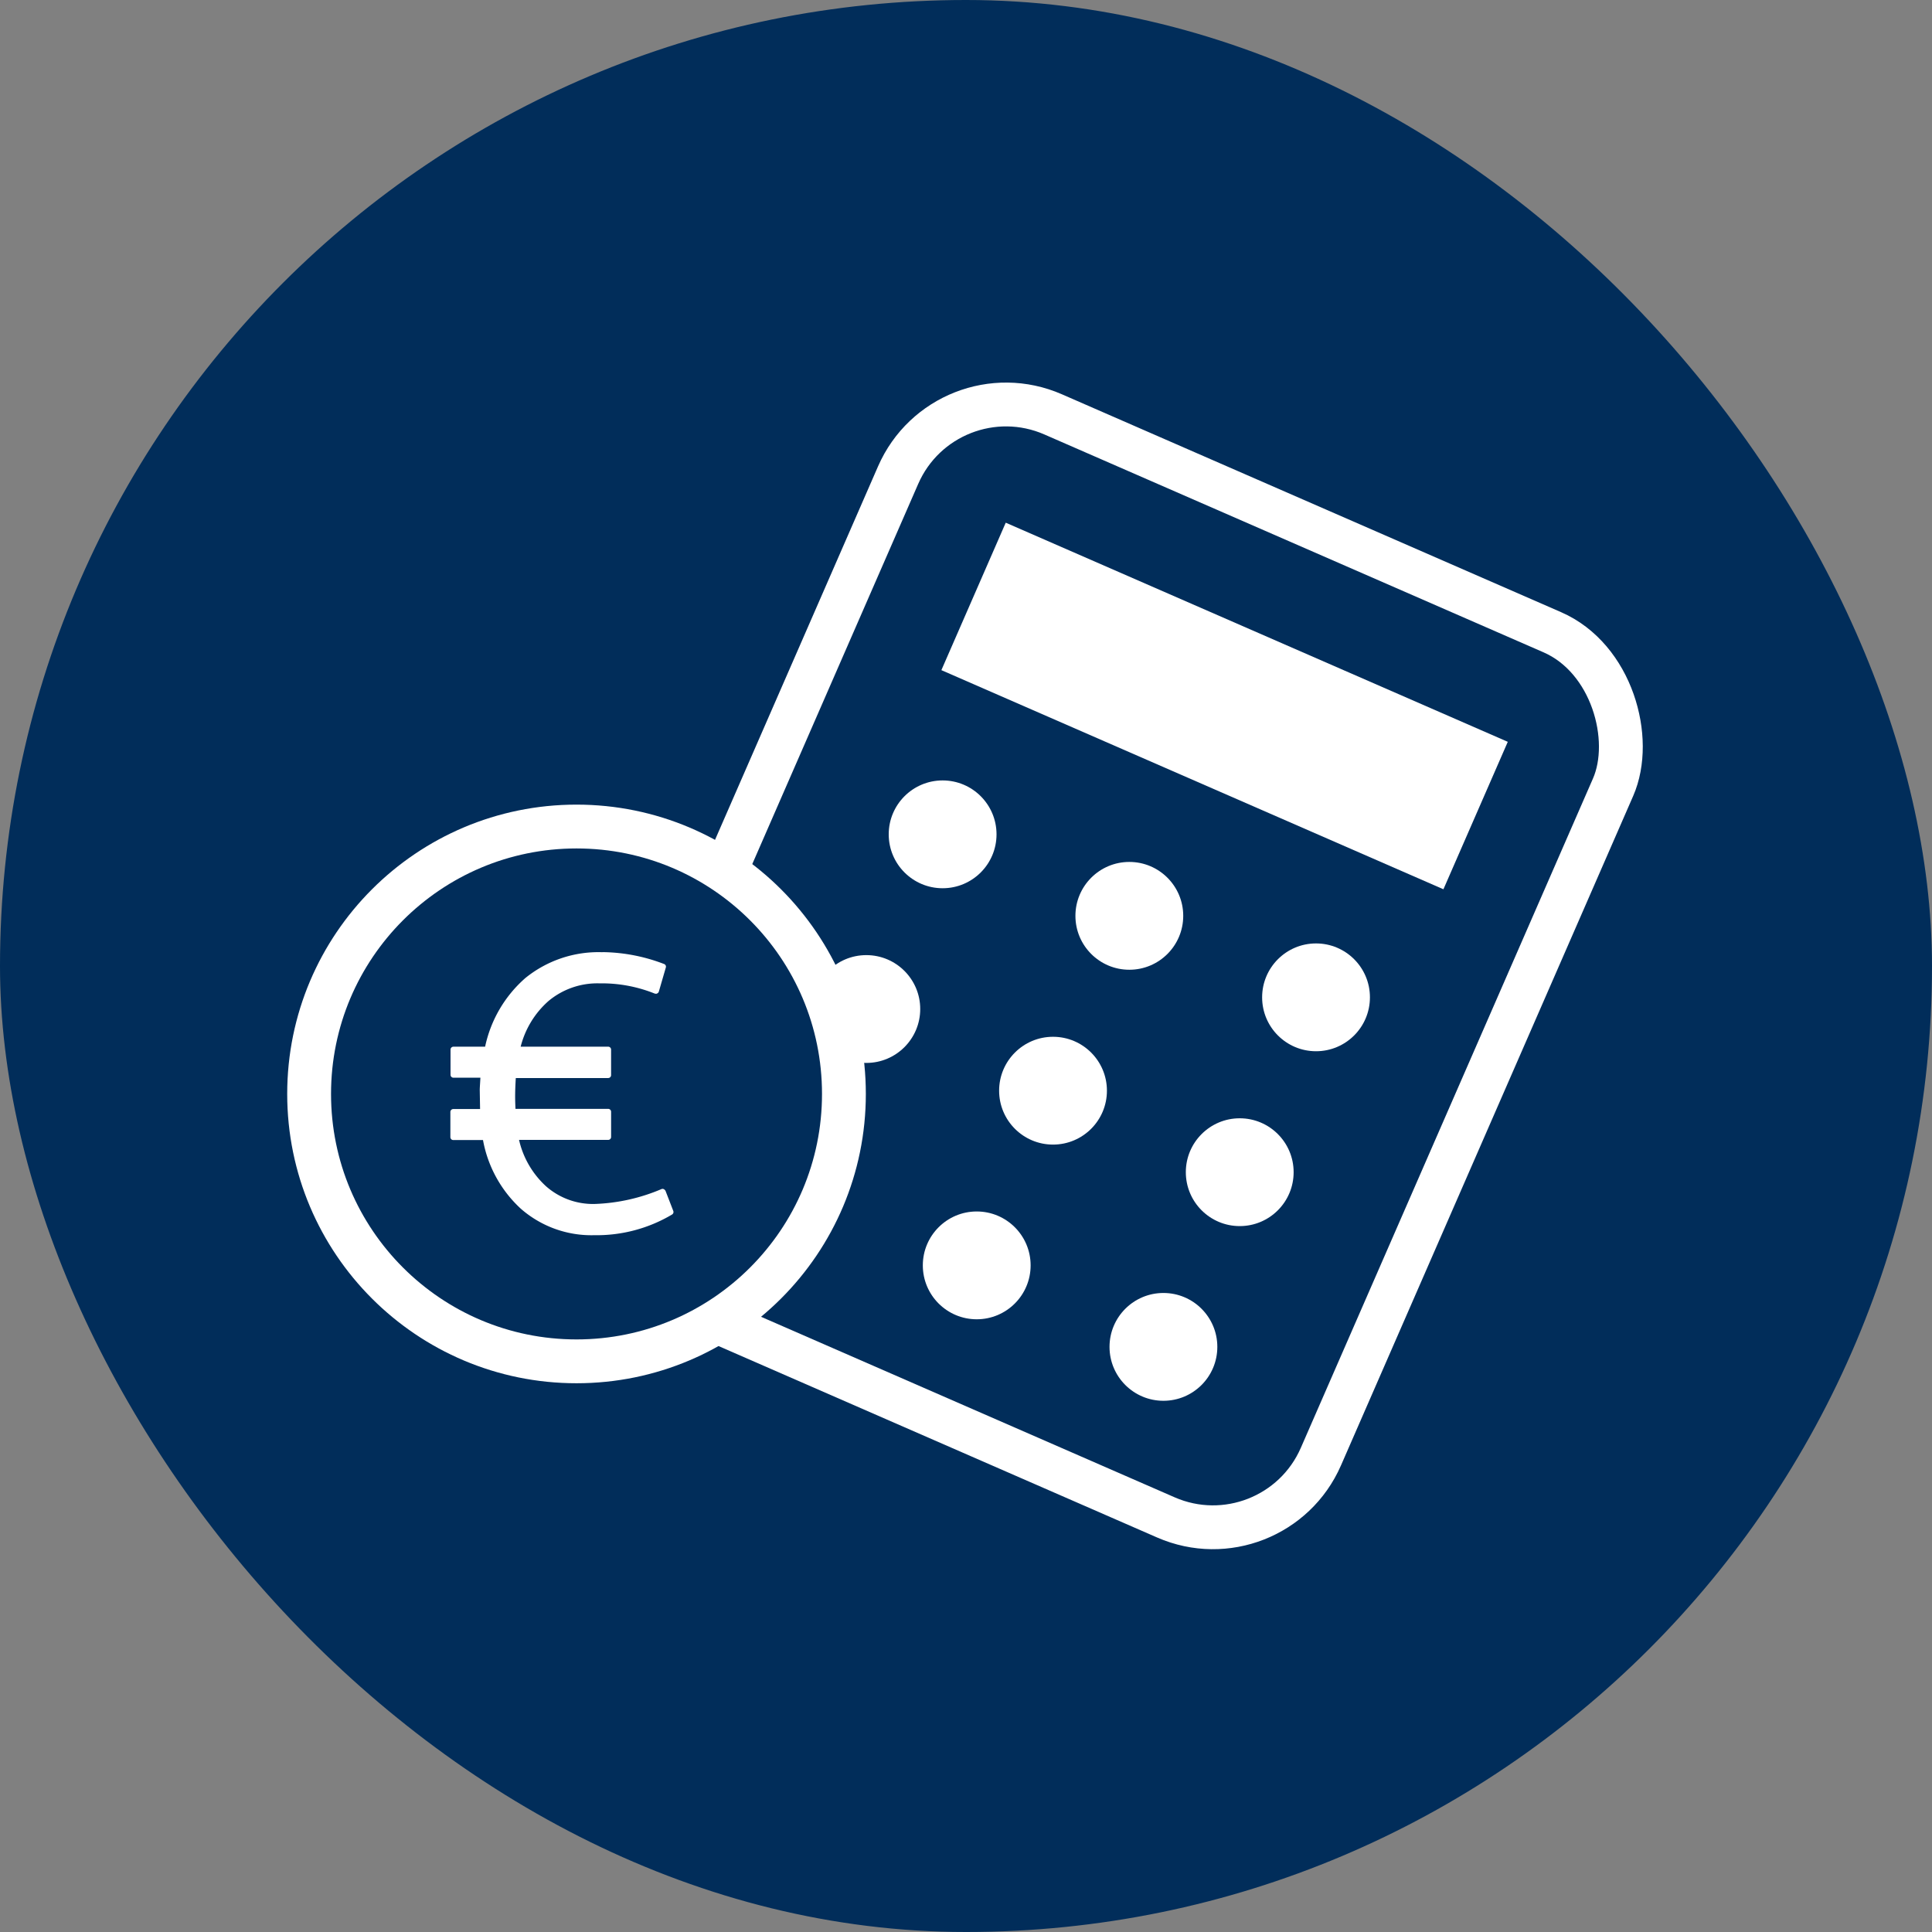
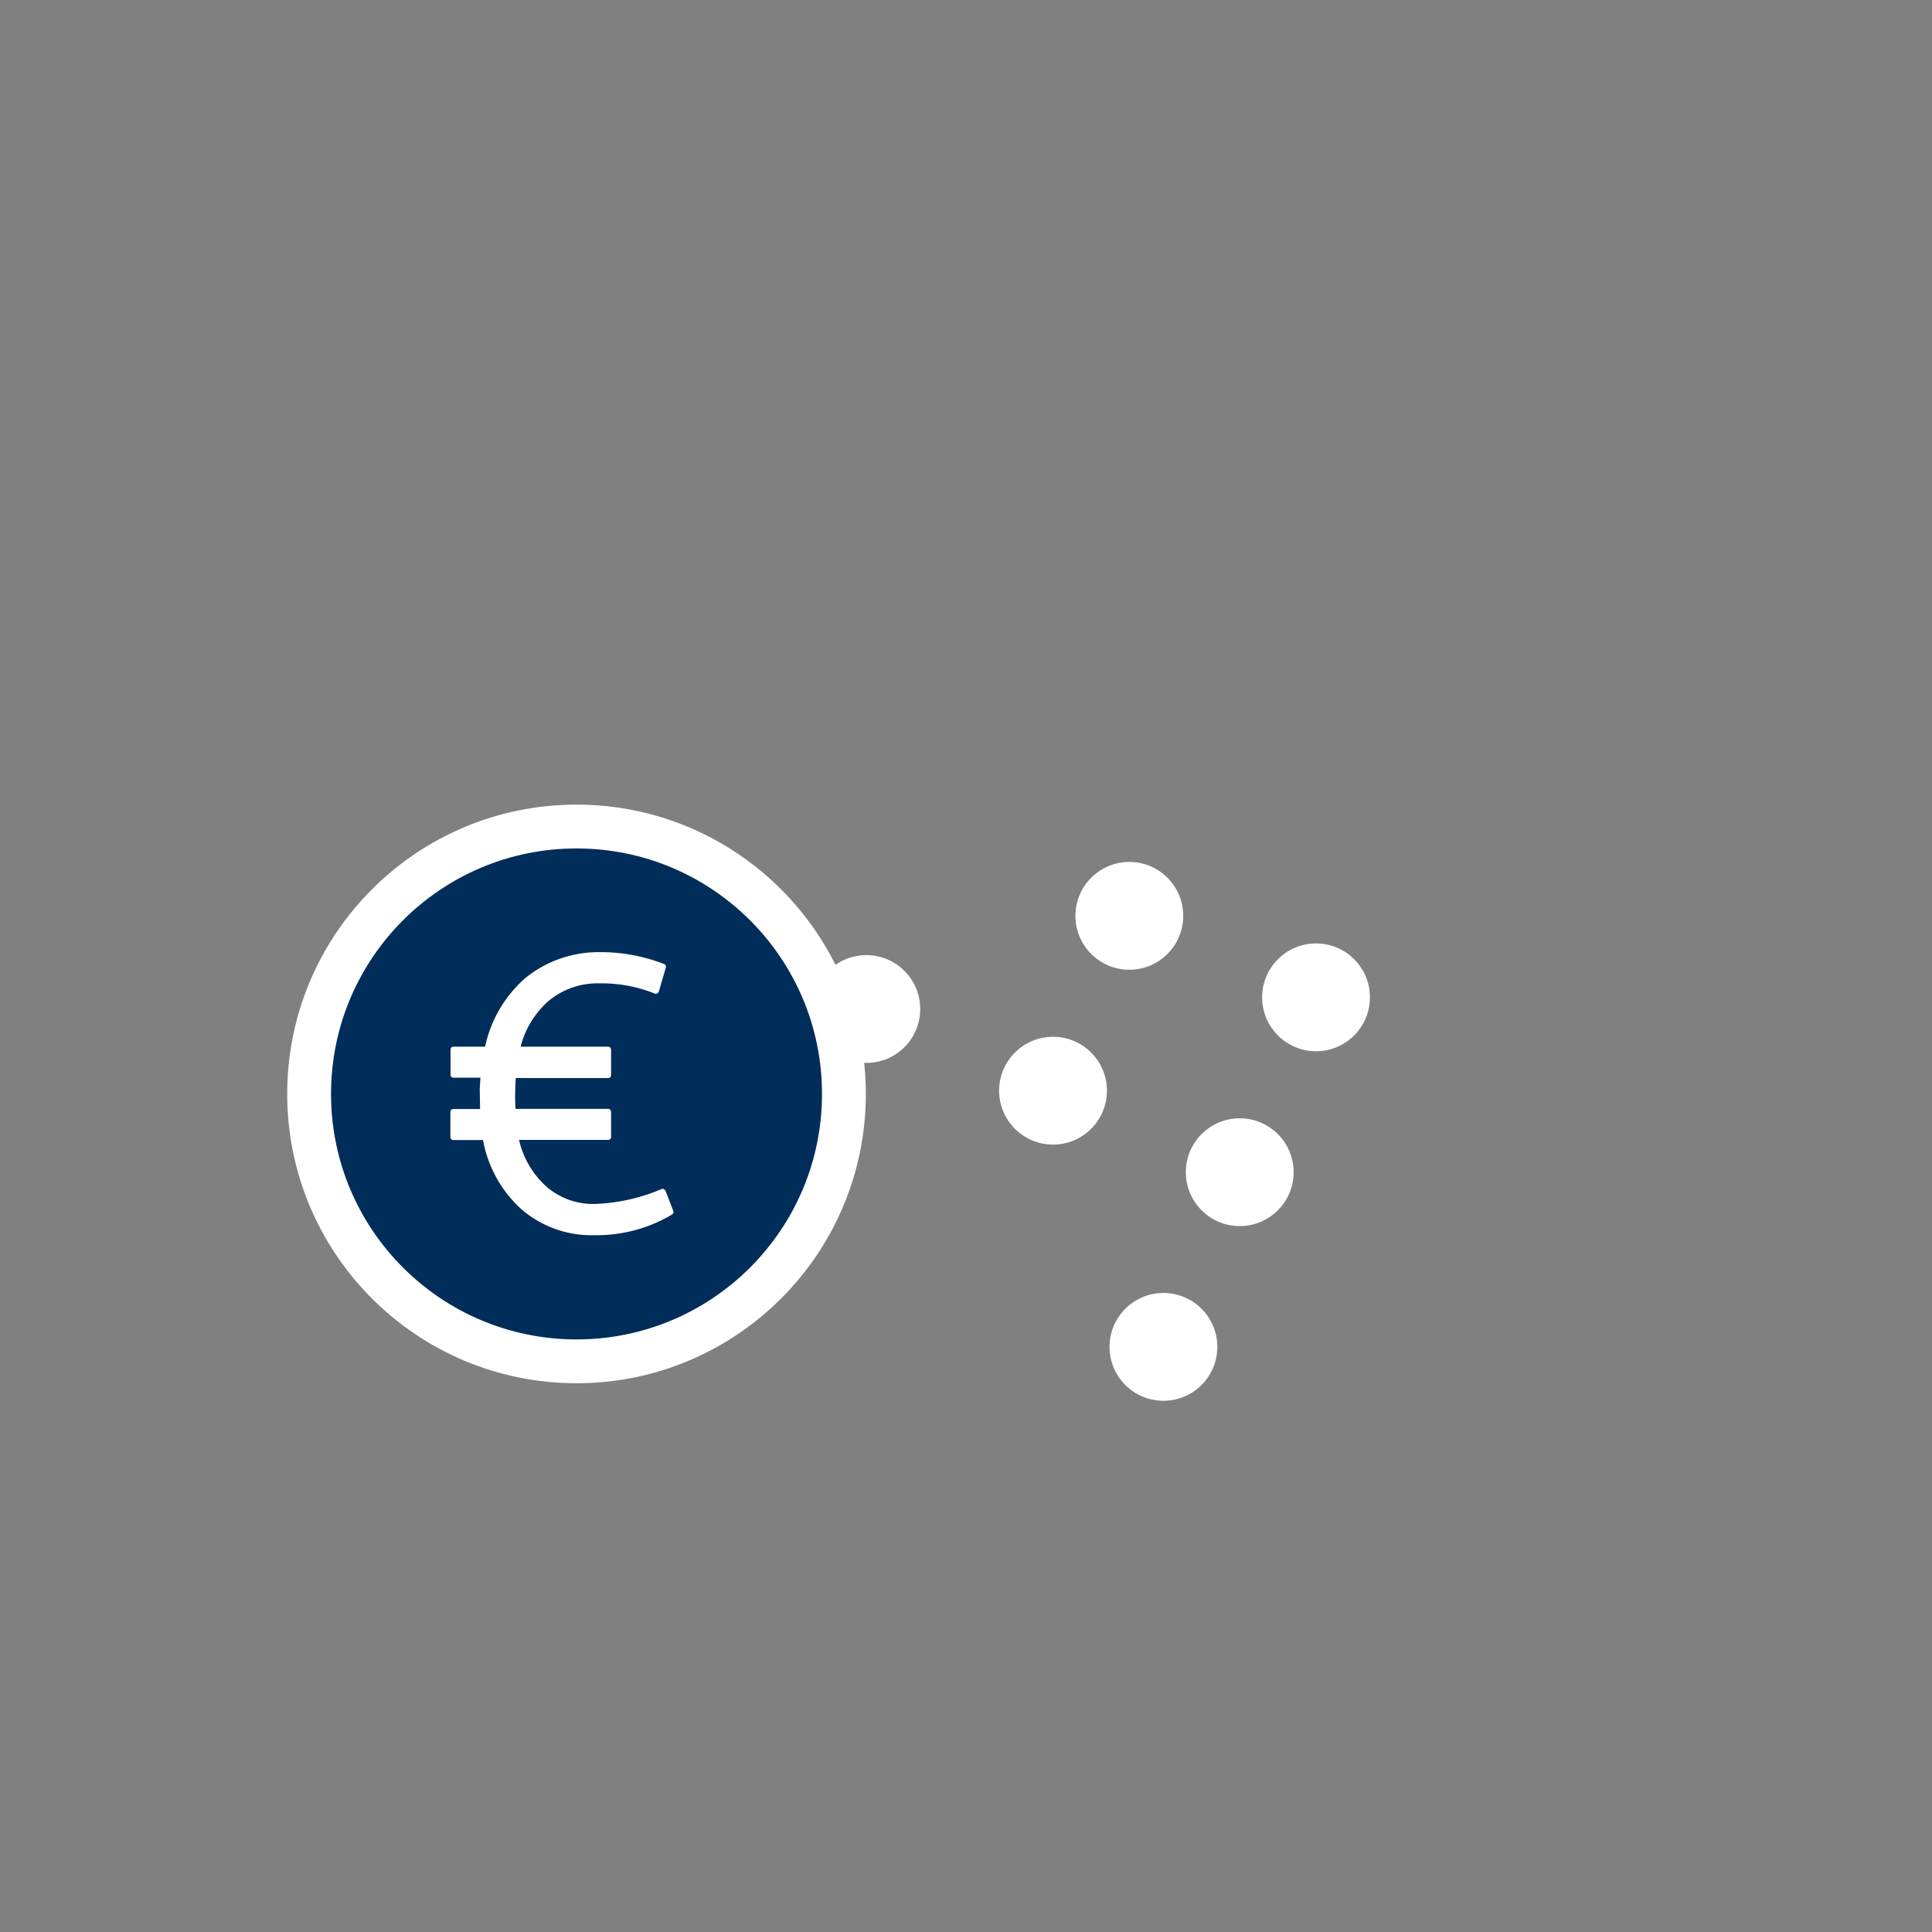
<svg xmlns="http://www.w3.org/2000/svg" width="160" height="160" viewBox="0 0 160 160">
  <rect x="0" y="0" width="160" height="160" fill="#808080" stroke="none" />
  <defs>
    <clipPath id="clip-path">
      <rect id="Rechteck_3305" data-name="Rechteck 3305" width="160" height="160" transform="translate(1312 1243)" fill="#fff" stroke="#707070" stroke-width="1" />
    </clipPath>
  </defs>
  <g id="Gruppe_maskieren_942" data-name="Gruppe maskieren 942" transform="translate(-1312 -1243)" clip-path="url(#clip-path)">
    <g id="icons_drei-Gruende_investoren-bautraeger" transform="translate(1312 1243)">
      <g id="a">
-         <rect id="Rechteck_3302" data-name="Rechteck 3302" width="160" height="160" rx="80" fill="#012d5a" />
-       </g>
+         </g>
      <g id="b">
        <g id="Gruppe_2427" data-name="Gruppe 2427">
-           <rect id="Rechteck_3303" data-name="Rechteck 3303" width="64.605" height="79.986" rx="9.748" transform="translate(78.278 30.415) rotate(23.58)" fill="#012d5a" stroke="#fff" stroke-miterlimit="10" stroke-width="3.63" />
-           <rect id="Rechteck_3304" data-name="Rechteck 3304" width="45.365" height="13.324" transform="translate(83.291 43.287) rotate(23.58)" fill="#fff" />
-           <circle id="Ellipse_250" data-name="Ellipse 250" cx="4.464" cy="4.464" r="4.464" transform="translate(73.6 64.632)" fill="#fff" />
          <circle id="Ellipse_251" data-name="Ellipse 251" cx="4.464" cy="4.464" r="4.464" transform="translate(89.062 71.382)" fill="#fff" />
          <circle id="Ellipse_252" data-name="Ellipse 252" cx="4.464" cy="4.464" r="4.464" transform="translate(104.524 78.131)" fill="#fff" />
          <circle id="Ellipse_253" data-name="Ellipse 253" cx="4.464" cy="4.464" r="4.464" transform="translate(67.281 79.099)" fill="#fff" />
          <circle id="Ellipse_254" data-name="Ellipse 254" cx="4.464" cy="4.464" r="4.464" transform="translate(82.743 85.862)" fill="#fff" />
          <circle id="Ellipse_255" data-name="Ellipse 255" cx="4.464" cy="4.464" r="4.464" transform="translate(98.205 92.612)" fill="#fff" />
          <circle id="Ellipse_256" data-name="Ellipse 256" cx="4.464" cy="4.464" r="4.464" transform="translate(60.961 93.58)" fill="#fff" />
-           <circle id="Ellipse_257" data-name="Ellipse 257" cx="4.464" cy="4.464" r="4.464" transform="translate(76.424 100.329)" fill="#fff" />
          <circle id="Ellipse_258" data-name="Ellipse 258" cx="4.464" cy="4.464" r="4.464" transform="translate(91.886 107.079)" fill="#fff" />
          <circle id="Ellipse_259" data-name="Ellipse 259" cx="22.145" cy="22.145" r="22.145" transform="translate(25.6 68.45)" fill="#012d5a" stroke="#fff" stroke-miterlimit="10" stroke-width="3.63" />
          <g id="Gruppe_2426" data-name="Gruppe 2426">
            <path id="Pfad_7133" data-name="Pfad 7133" d="M49.21,102.2a8.7,8.7,0,0,1-6.01-2.165,10.118,10.118,0,0,1-3.119-5.728H37.526a.121.121,0,0,1-.121-.121V92.1a.12.12,0,0,1,.121-.121h2.339l-.027-1.708c0-.175.013-.565.054-1.129H37.526a.121.121,0,0,1-.121-.121V86.938a.121.121,0,0,1,.121-.121h2.729A10.344,10.344,0,0,1,43.576,81.1a9.465,9.465,0,0,1,6.292-2.111,14.308,14.308,0,0,1,5.042.968.135.135,0,0,1,.081.148l-.578,1.99a.3.3,0,0,1-.067.081h-.108a11.9,11.9,0,0,0-4.612-.861,6.408,6.408,0,0,0-4.316,1.492,7.807,7.807,0,0,0-2.38,3.993H50.34a.121.121,0,0,1,.121.121v2.111a.12.12,0,0,1-.121.121H42.568c-.04.713-.054,1.264-.054,1.667s0,.766.027,1.129h7.8a.121.121,0,0,1,.121.121v2.084a.12.12,0,0,1-.121.121H42.8a7.715,7.715,0,0,0,2.313,4.061,6.079,6.079,0,0,0,4.114,1.492,15.784,15.784,0,0,0,5.58-1.237H54.9c.027,0,.054.04.067.067l.645,1.667s0,.121-.054.148a12.146,12.146,0,0,1-6.36,1.681Z" fill="#fff" />
            <path id="Pfad_7134" data-name="Pfad 7134" d="M49.869,79.113a14.373,14.373,0,0,1,5,.955l-.578,1.99a11.88,11.88,0,0,0-4.666-.861,6.572,6.572,0,0,0-4.4,1.519,7.877,7.877,0,0,0-2.447,4.222h7.57v2.111H42.461c-.04.766-.067,1.371-.067,1.8s0,.847.027,1.25H50.34v2.084H42.649a7.779,7.779,0,0,0,2.393,4.276,6.152,6.152,0,0,0,4.195,1.519,15.616,15.616,0,0,0,5.62-1.25L55.5,100.4a11.912,11.912,0,0,1-6.306,1.667,8.544,8.544,0,0,1-5.929-2.138,10.042,10.042,0,0,1-3.092-5.755H37.513V92.087h2.474l-.027-1.829c0-.188.027-.605.067-1.25h-2.5V86.924H40.35a10.2,10.2,0,0,1,3.308-5.741A9.337,9.337,0,0,1,49.882,79.1m0-.242a9.606,9.606,0,0,0-6.373,2.138,10.411,10.411,0,0,0-3.334,5.687H37.553a.241.241,0,0,0-.242.242v2.084a.241.241,0,0,0,.242.242h2.232c-.027.5-.054.834-.054,1.008l.027,1.587H37.54a.241.241,0,0,0-.242.242v2.084a.241.241,0,0,0,.242.242H40a10.188,10.188,0,0,0,3.133,5.687,8.866,8.866,0,0,0,6.091,2.192,12.21,12.21,0,0,0,6.427-1.708.245.245,0,0,0,.108-.3l-.645-1.667a.4.4,0,0,0-.134-.134.249.249,0,0,0-.094-.027.229.229,0,0,0-.094.013,15.411,15.411,0,0,1-5.539,1.237,5.885,5.885,0,0,1-4.034-1.466A7.439,7.439,0,0,1,42.985,94.4h7.382a.241.241,0,0,0,.242-.242V92.074a.241.241,0,0,0-.242-.242H42.689c-.013-.323-.027-.659-.027-1.008,0-.39.013-.9.054-1.546h7.65a.241.241,0,0,0,.242-.242V86.924a.241.241,0,0,0-.242-.242H43.119a7.486,7.486,0,0,1,2.3-3.778,6.312,6.312,0,0,1,4.235-1.466,11.74,11.74,0,0,1,4.571.847c.027,0,.067.013.094.013a.162.162,0,0,0,.108-.027.244.244,0,0,0,.134-.148l.578-1.99a.236.236,0,0,0-.148-.3,14.6,14.6,0,0,0-5.082-.982h0Z" fill="#fff" />
          </g>
        </g>
      </g>
    </g>
  </g>
</svg>